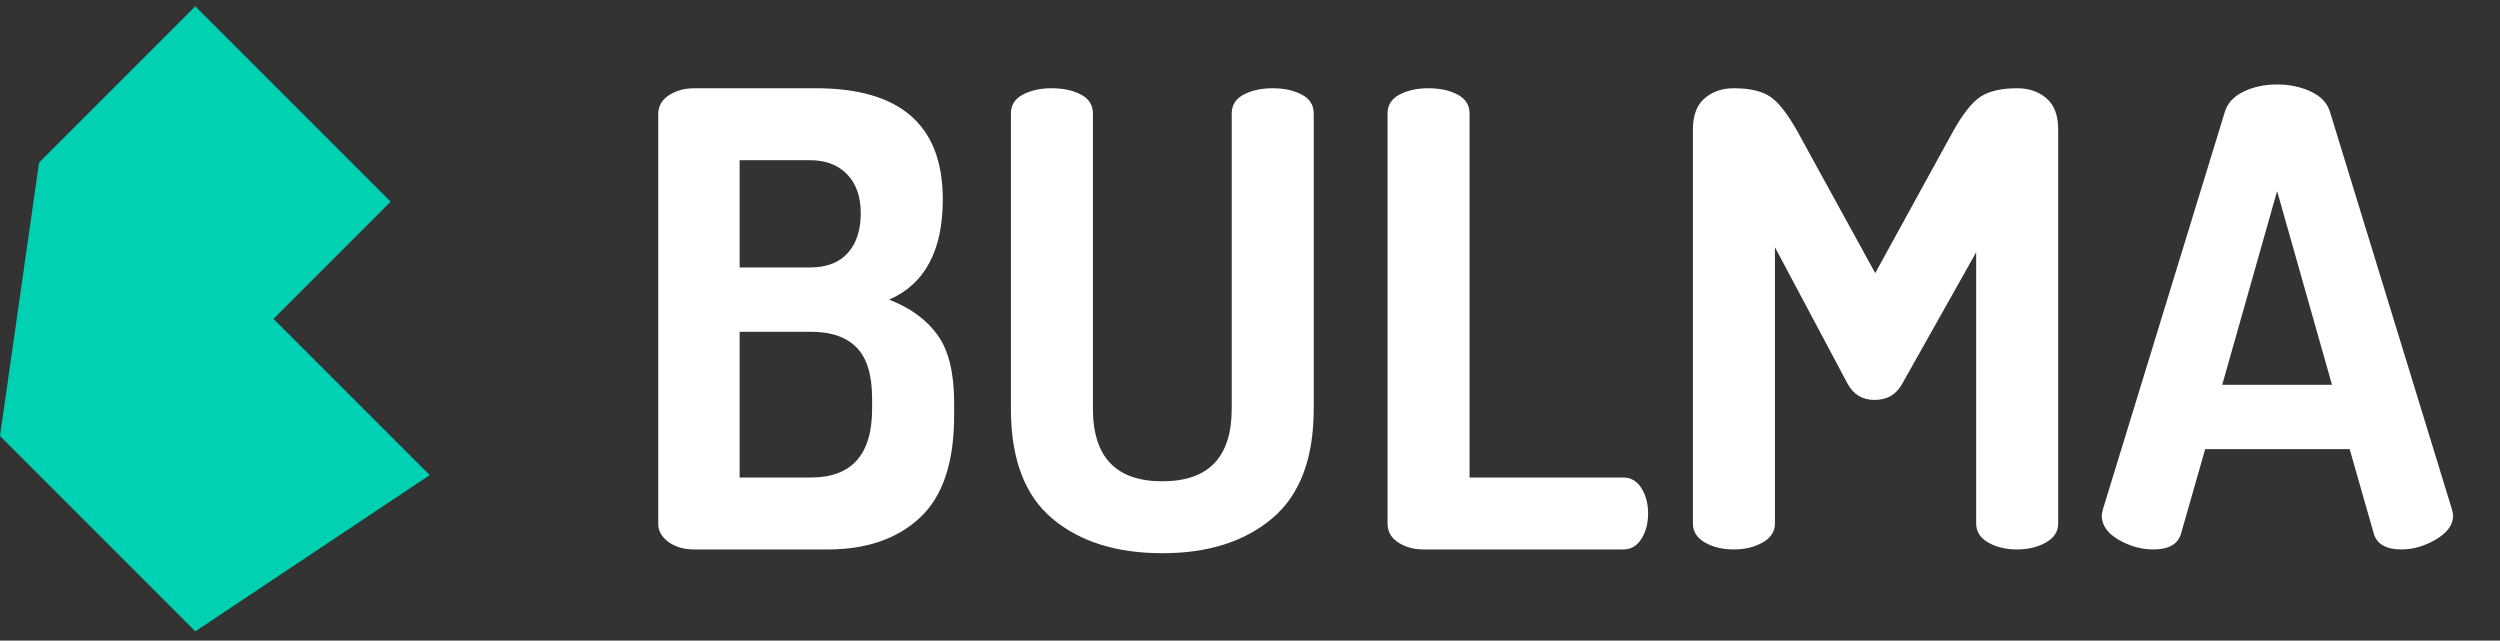
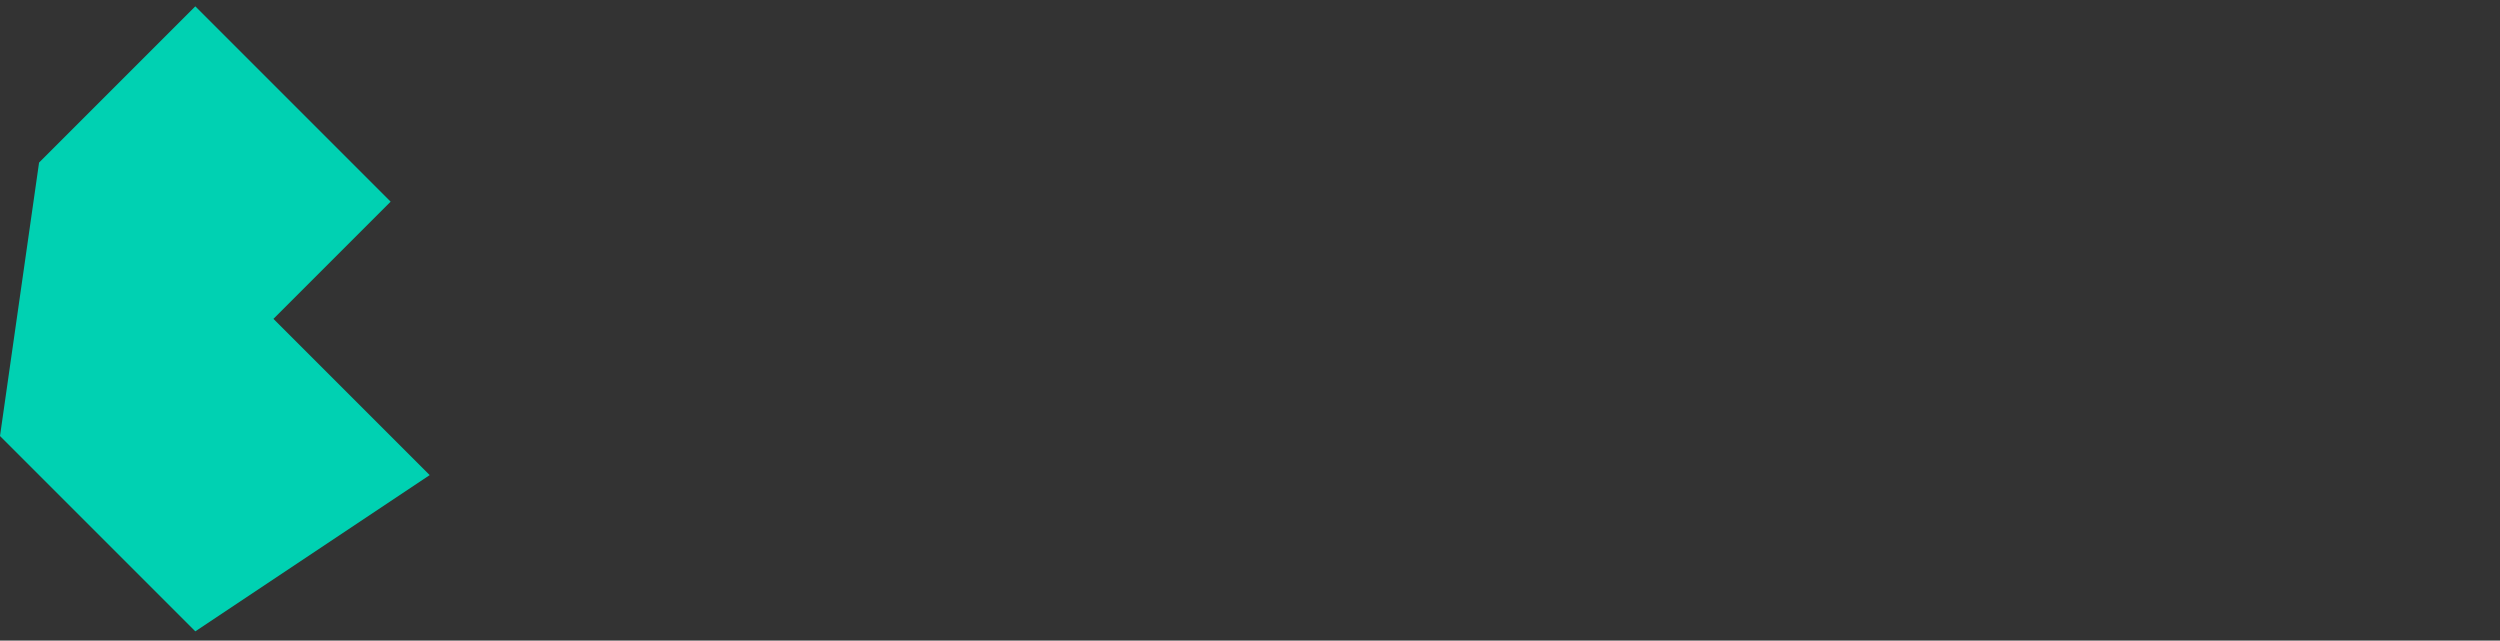
<svg xmlns="http://www.w3.org/2000/svg" width="160" height="41" viewBox="0 0 160 41" fill="none">
  <rect x="0" y="0" width="160" height="41" fill="#333333" stroke="none" />
  <path fill-rule="evenodd" clip-rule="evenodd" d="M0 27.906L2.5 10.406L12.5 0.406L25 12.906L17.5 20.406L27.5 30.406L12.5 40.406L0 27.906Z" fill="#00D1B2" />
-   <path fill-rule="evenodd" clip-rule="evenodd" d="M42.128 33.549V7.304C42.128 6.792 42.356 6.389 42.814 6.093C43.272 5.797 43.81 5.648 44.429 5.648H52.222C57.632 5.648 60.338 8.017 60.338 12.755C60.338 16.039 59.194 18.179 56.906 19.175C58.278 19.713 59.315 20.474 60.015 21.456C60.715 22.439 61.064 23.872 61.064 25.756V26.604C61.064 29.592 60.338 31.766 58.884 33.125C57.431 34.484 55.465 35.164 52.989 35.164H44.429C43.756 35.164 43.204 35.002 42.774 34.679C42.343 34.356 42.128 33.98 42.128 33.549V33.549ZM47.336 30.561H51.899C54.51 30.561 55.815 29.094 55.815 26.16V25.514C55.815 24.006 55.486 22.916 54.826 22.243C54.167 21.57 53.191 21.234 51.899 21.234H47.336V30.561ZM47.336 17.116H51.858C52.908 17.116 53.709 16.806 54.261 16.187C54.813 15.568 55.089 14.72 55.089 13.643C55.089 12.593 54.799 11.766 54.221 11.16C53.642 10.554 52.841 10.251 51.818 10.251H47.336V17.116ZM64.698 26.16V7.264C64.698 6.725 64.954 6.321 65.466 6.052C65.977 5.783 66.596 5.648 67.323 5.648C68.05 5.648 68.669 5.783 69.18 6.052C69.692 6.321 69.947 6.725 69.947 7.264V26.16C69.947 29.256 71.428 30.803 74.389 30.803C77.35 30.803 78.83 29.256 78.83 26.16V7.264C78.83 6.725 79.086 6.321 79.597 6.052C80.109 5.783 80.728 5.648 81.455 5.648C82.181 5.648 82.801 5.783 83.312 6.052C83.823 6.321 84.079 6.725 84.079 7.264V26.16C84.079 29.336 83.198 31.671 81.434 33.165C79.671 34.659 77.323 35.406 74.389 35.406C71.455 35.406 69.106 34.666 67.343 33.185C65.58 31.705 64.698 29.363 64.698 26.16V26.16ZM88.803 33.508V7.264C88.803 6.725 89.059 6.321 89.57 6.052C90.082 5.783 90.701 5.648 91.428 5.648C92.155 5.648 92.774 5.783 93.285 6.052C93.797 6.321 94.052 6.725 94.052 7.264V30.561H103.904C104.389 30.561 104.772 30.79 105.055 31.247C105.338 31.705 105.479 32.243 105.479 32.862C105.479 33.482 105.338 34.02 105.055 34.478C104.772 34.935 104.389 35.164 103.904 35.164H91.105C90.486 35.164 89.947 35.016 89.49 34.72C89.032 34.424 88.803 34.02 88.803 33.508V33.508ZM108.346 33.508V8.273C108.346 7.385 108.595 6.725 109.093 6.295C109.591 5.864 110.217 5.648 110.97 5.648C111.966 5.648 112.733 5.823 113.272 6.173C113.81 6.523 114.402 7.277 115.048 8.434L120.015 17.479L124.981 8.434C125.627 7.277 126.226 6.523 126.778 6.173C127.33 5.823 128.103 5.648 129.099 5.648C129.853 5.648 130.479 5.864 130.977 6.295C131.475 6.725 131.724 7.385 131.724 8.273V33.508C131.724 34.02 131.461 34.424 130.937 34.72C130.412 35.016 129.799 35.164 129.099 35.164C128.373 35.164 127.754 35.016 127.242 34.72C126.731 34.424 126.475 34.02 126.475 33.508V16.146L121.751 24.545C121.374 25.245 120.782 25.595 119.974 25.595C119.194 25.595 118.615 25.245 118.238 24.545L113.595 15.823V33.508C113.595 34.02 113.332 34.424 112.807 34.72C112.282 35.016 111.67 35.164 110.97 35.164C110.243 35.164 109.624 35.016 109.113 34.72C108.601 34.424 108.346 34.02 108.346 33.508V33.508ZM134.51 32.984C134.51 32.93 134.537 32.795 134.591 32.58L142.383 7.183C142.545 6.618 142.942 6.18 143.575 5.871C144.207 5.561 144.927 5.406 145.735 5.406C146.542 5.406 147.269 5.561 147.915 5.871C148.561 6.18 148.965 6.618 149.126 7.183L156.919 32.58C156.973 32.795 157 32.93 157 32.984C157 33.576 156.636 34.087 155.91 34.518C155.183 34.949 154.443 35.164 153.689 35.164C152.693 35.164 152.101 34.814 151.912 34.114L150.378 28.744H141.132L139.597 34.114C139.409 34.814 138.817 35.164 137.821 35.164C137.04 35.164 136.293 34.955 135.58 34.538C134.867 34.121 134.51 33.603 134.51 32.984V32.984ZM142.222 24.626H149.247L145.735 12.23L142.222 24.626Z" fill="white" />
</svg>